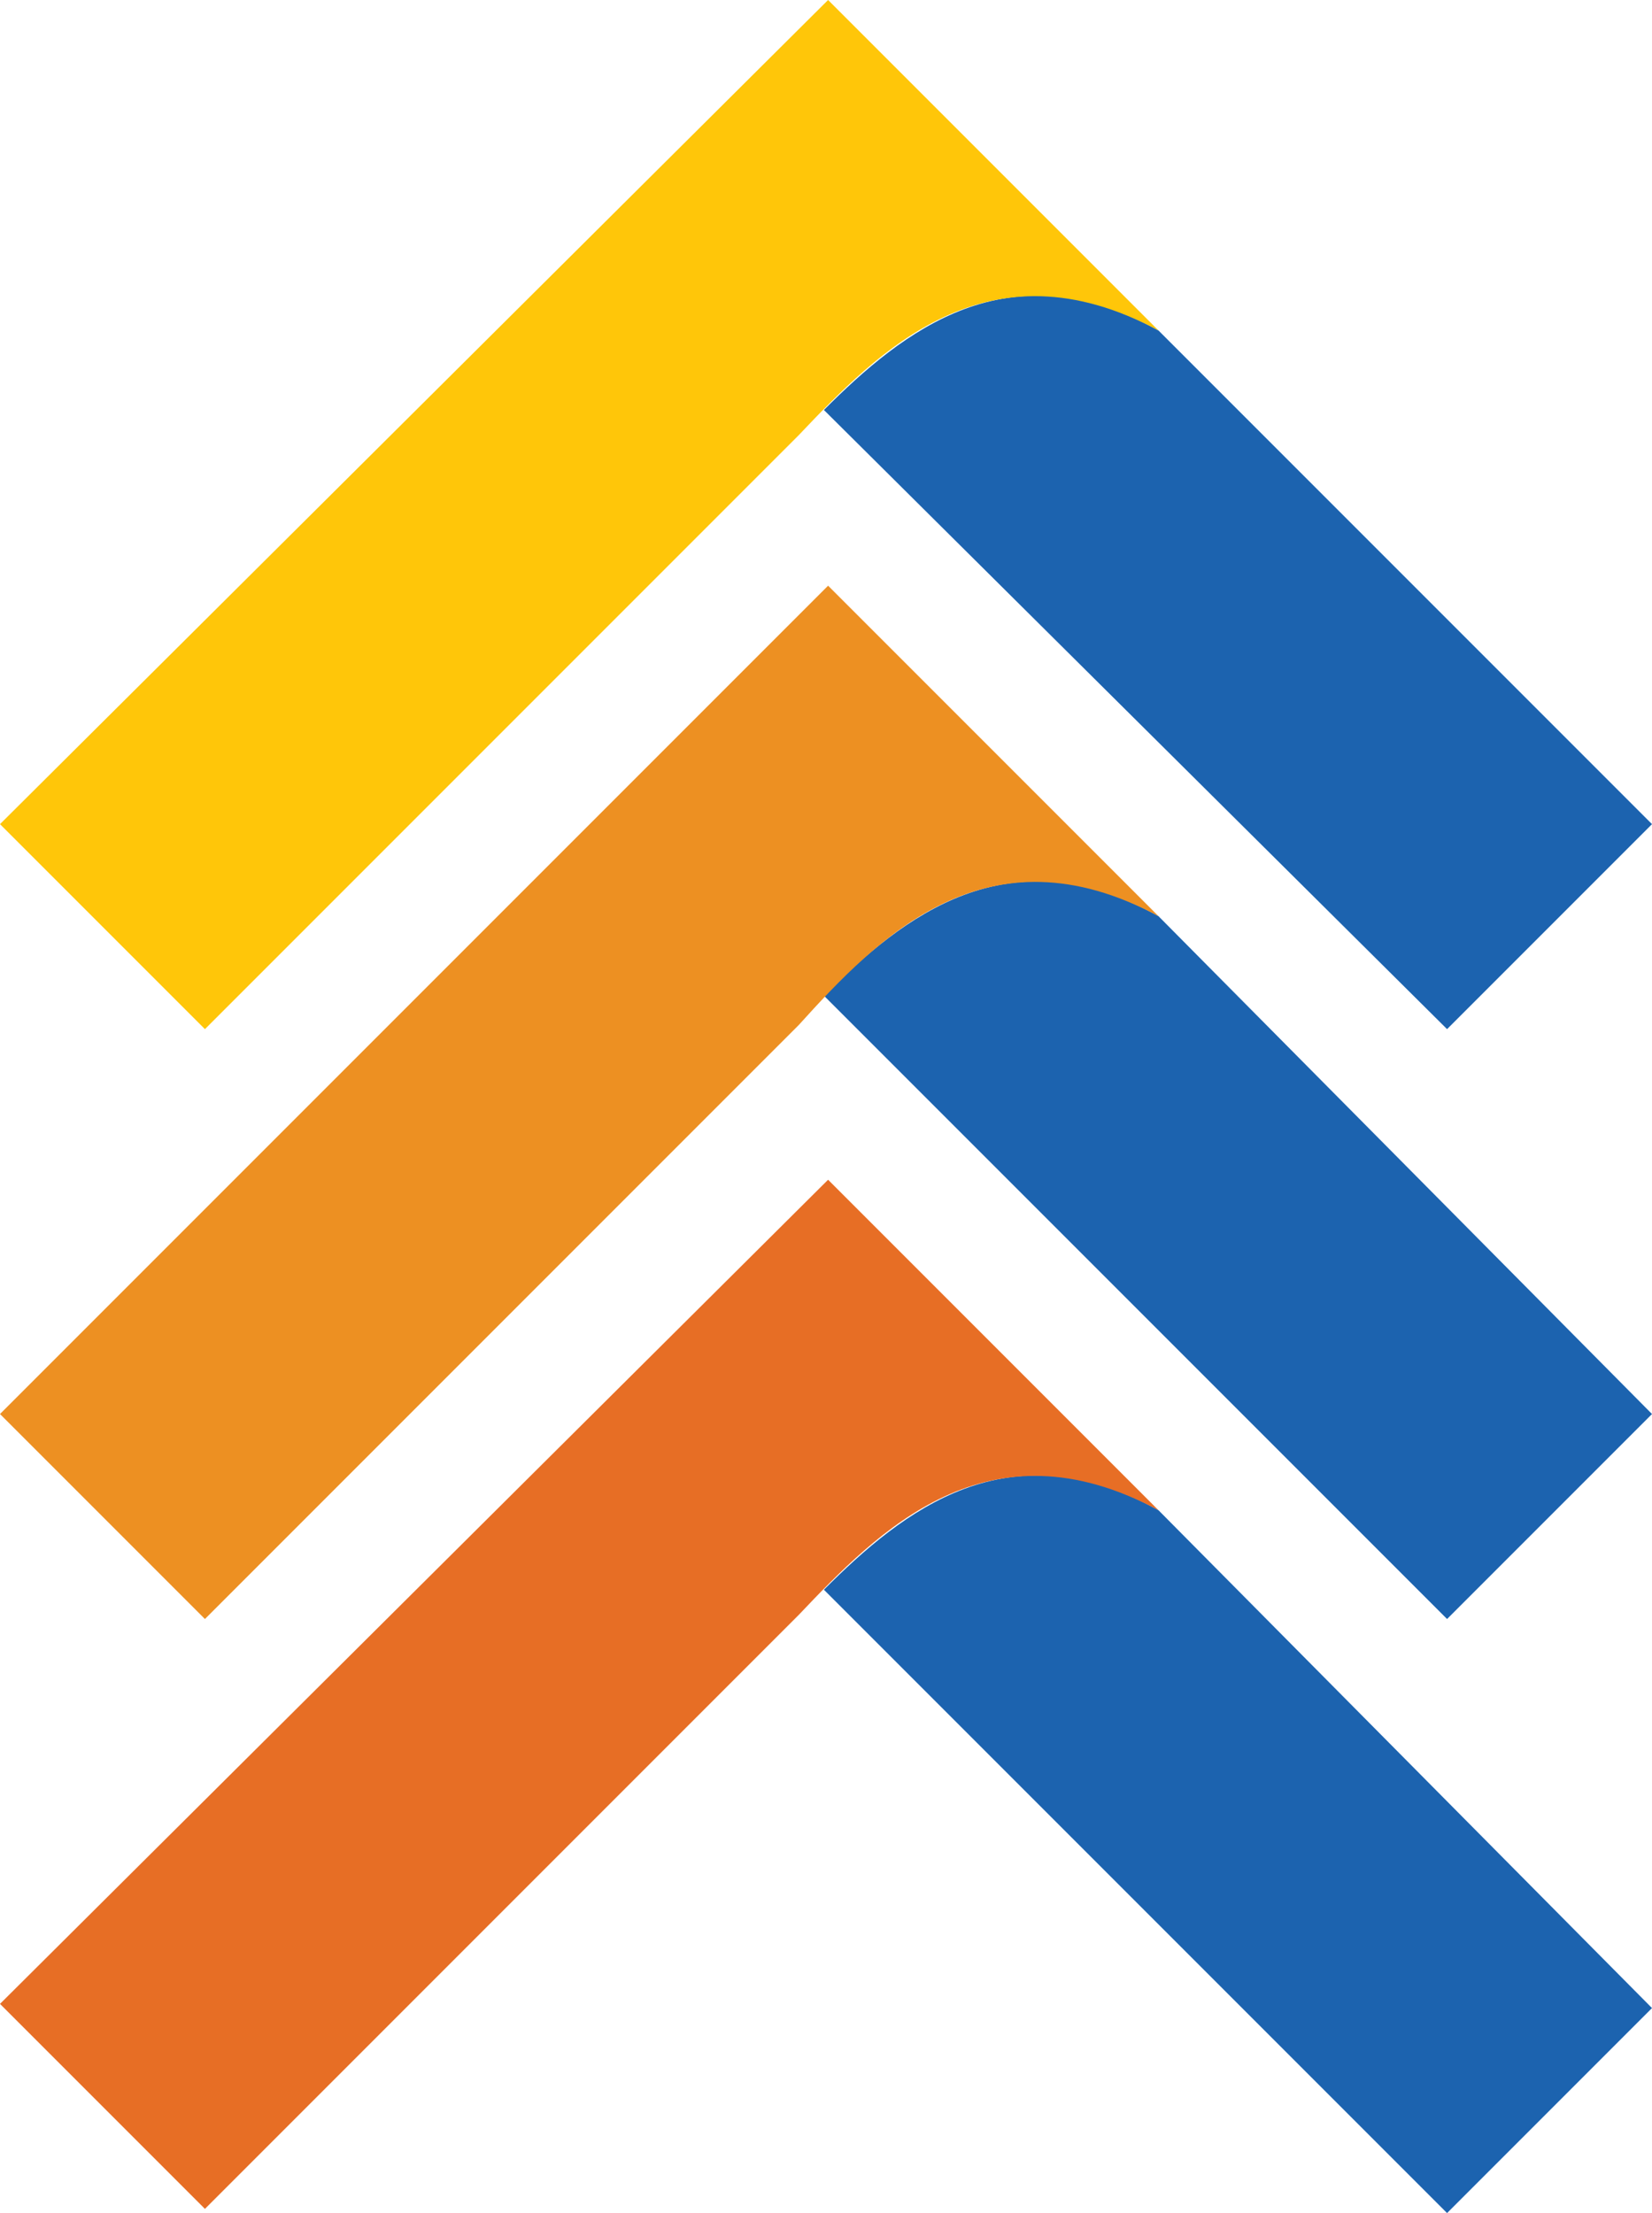
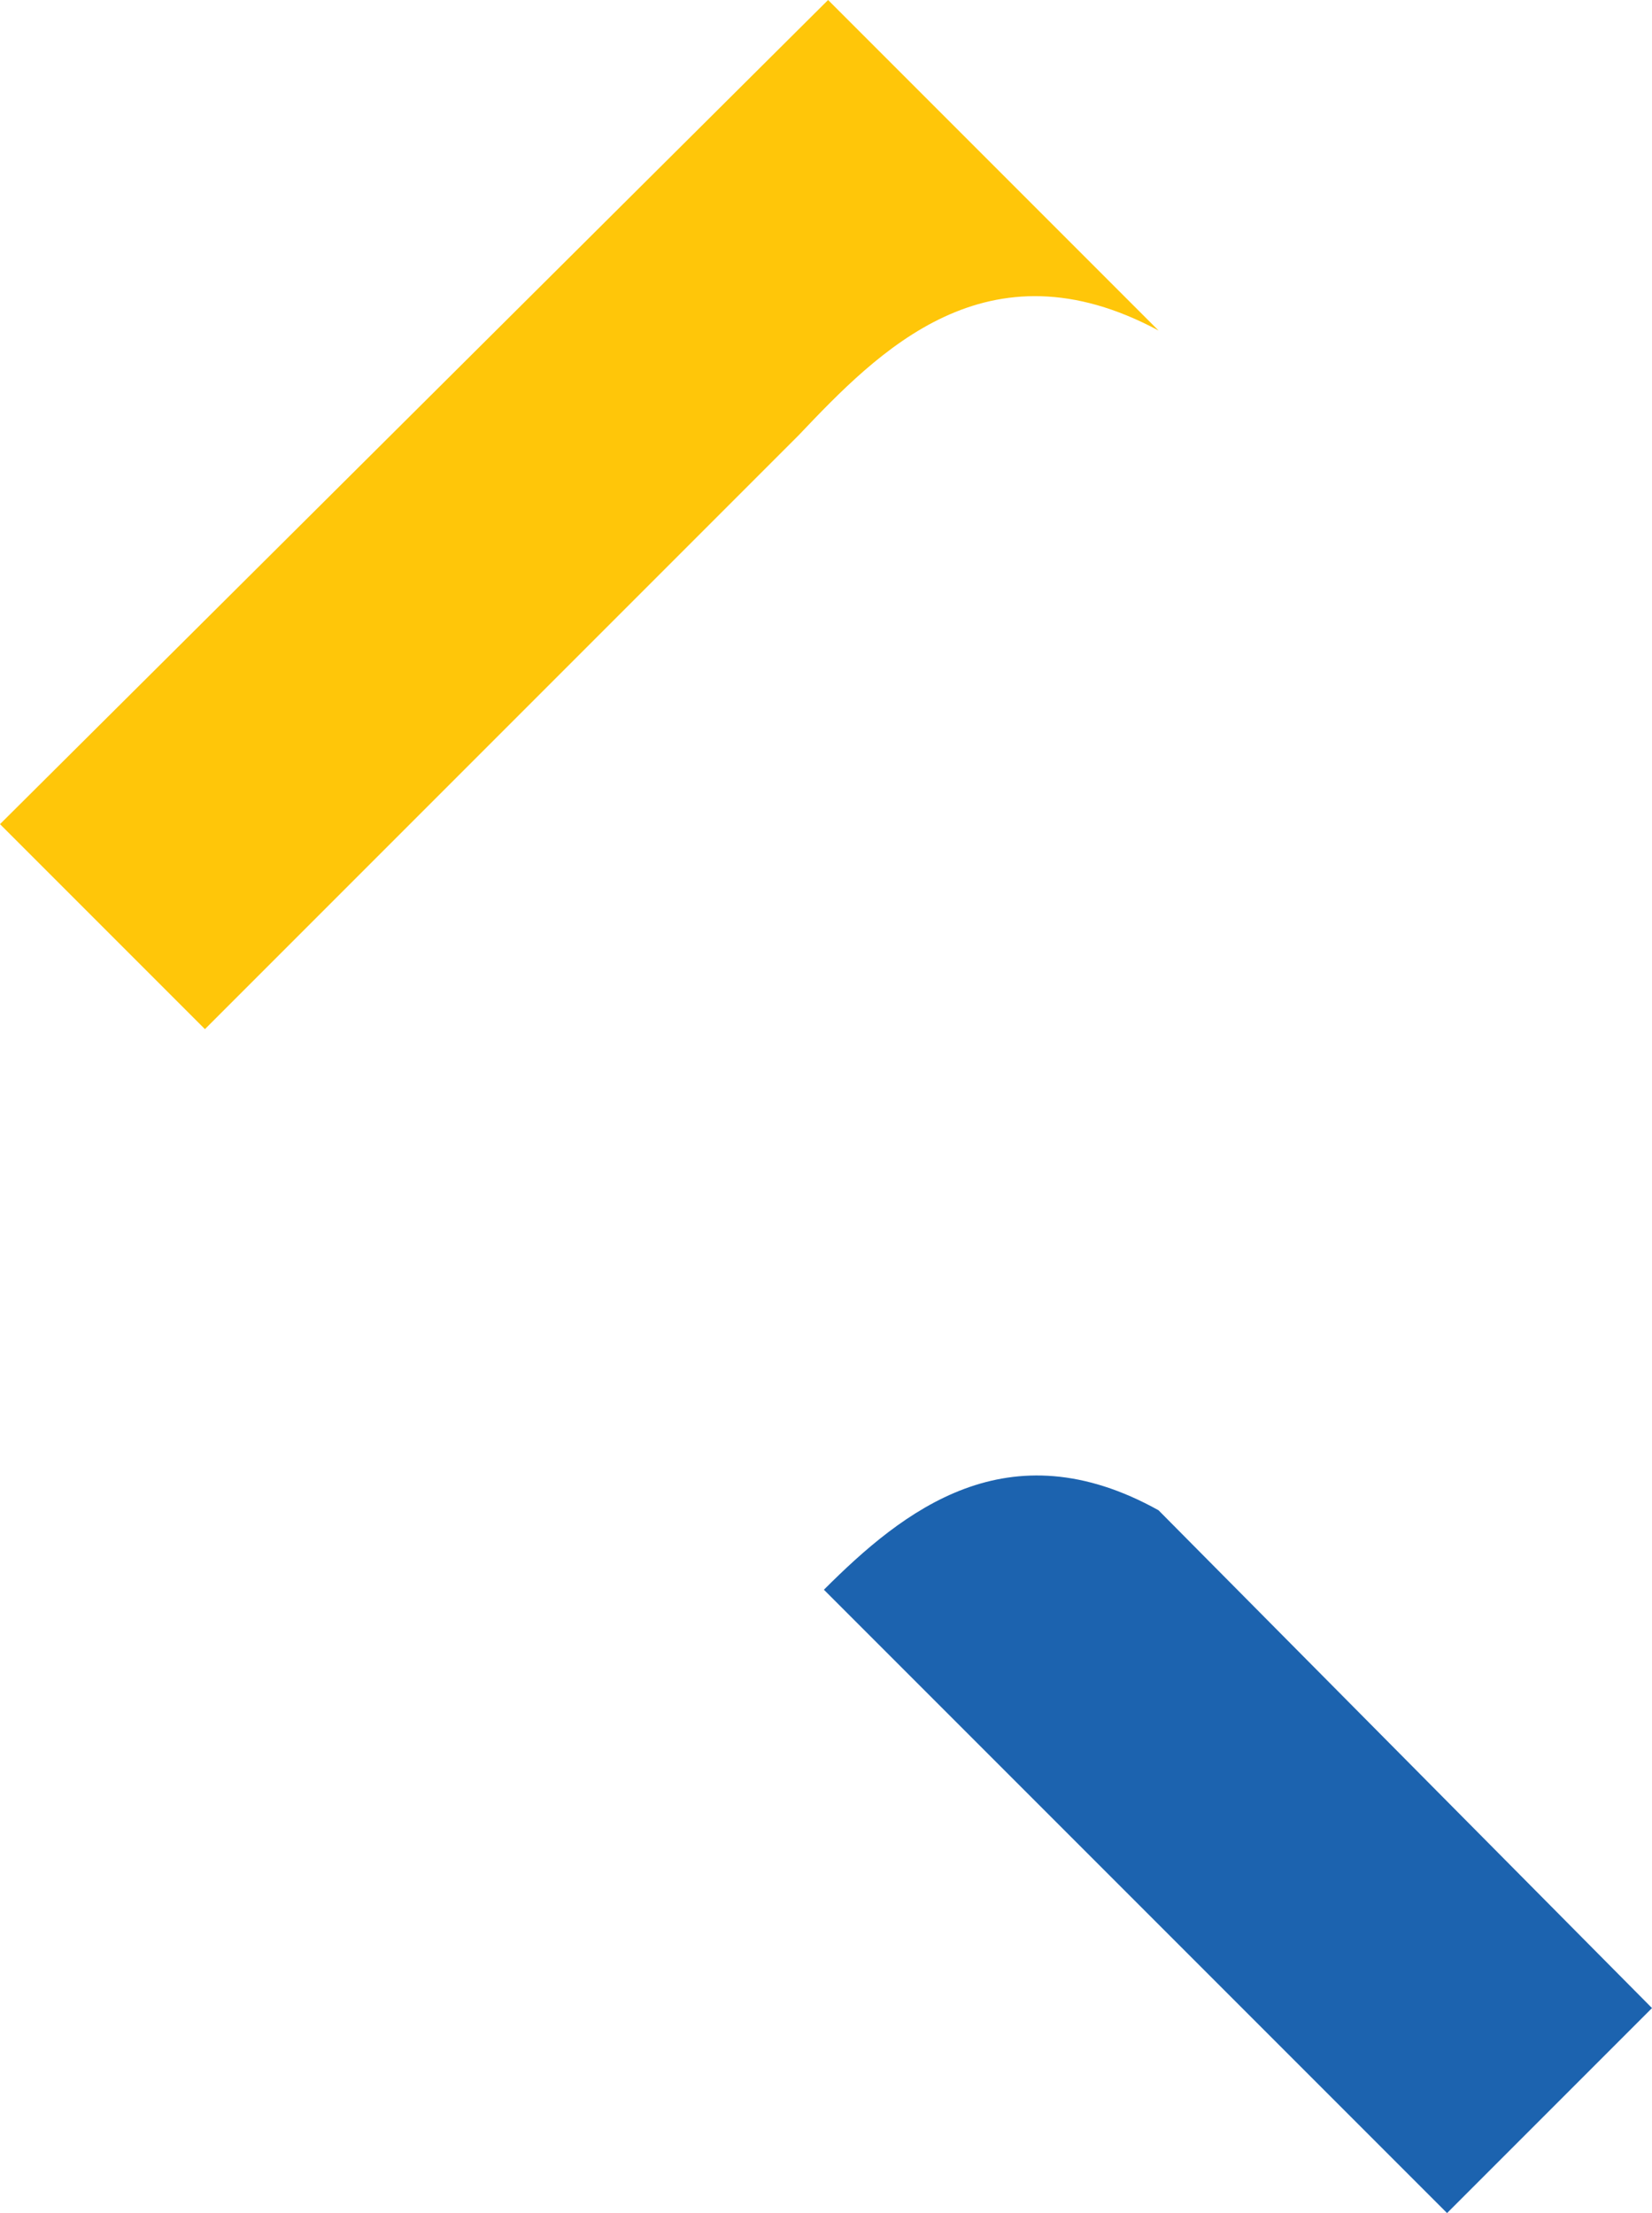
<svg xmlns="http://www.w3.org/2000/svg" version="1.1" id="Layer_1" x="0px" y="0px" viewBox="0 0 39.5 52.9" style="enable-background:new 0 0 39.5 52.9;" xml:space="preserve">
  <style type="text/css">
  .st0{fill:#1C63AF;}
	.st1{fill:#FFC609;}
	.st2{fill:#ED9022;}
	.st3{fill:#E76E25;}
 </style>
  <g>
    <g>
      <g>
-         <path class="st0" d="M27.7,7.9c-3.6-2-6.1,0-8,1.9l14.9,14.8l4.9-4.9L27.7,7.9z">
-     </path>
-         <path class="st0" d="M27.7,21.9c-3.6-2-6.1,0-8,1.9l14.9,14.9l4.9-4.9L27.7,21.9z">
-     </path>
        <path class="st0" d="M27.7,36.1c-3.6-2-6.1,0-8,1.9l14.9,14.9l4.9-4.9L27.7,36.1z">
    </path>
      </g>
      <g>
        <path class="st1" d="M27.7,7.9L19.8,0l0,0l0,0L0,19.7l4.9,4.9l14.2-14.2C21,8.4,23.6,5.7,27.7,7.9z">
    </path>
      </g>
      <g>
-         <path class="st2" d="M27.7,21.9L19.8,14l0,0l0,0L0,33.8l4.9,4.9l14.2-14.2C21,22.4,23.6,19.7,27.7,21.9z">
-     </path>
-       </g>
+         </g>
      <g>
-         <path class="st3" d="M27.7,36.1l-7.9-7.9l0,0l0,0L0,47.9l4.9,4.9l14.2-14.2C21,36.6,23.6,33.9,27.7,36.1z">
-     </path>
-       </g>
+         </g>
    </g>
  </g>
</svg>